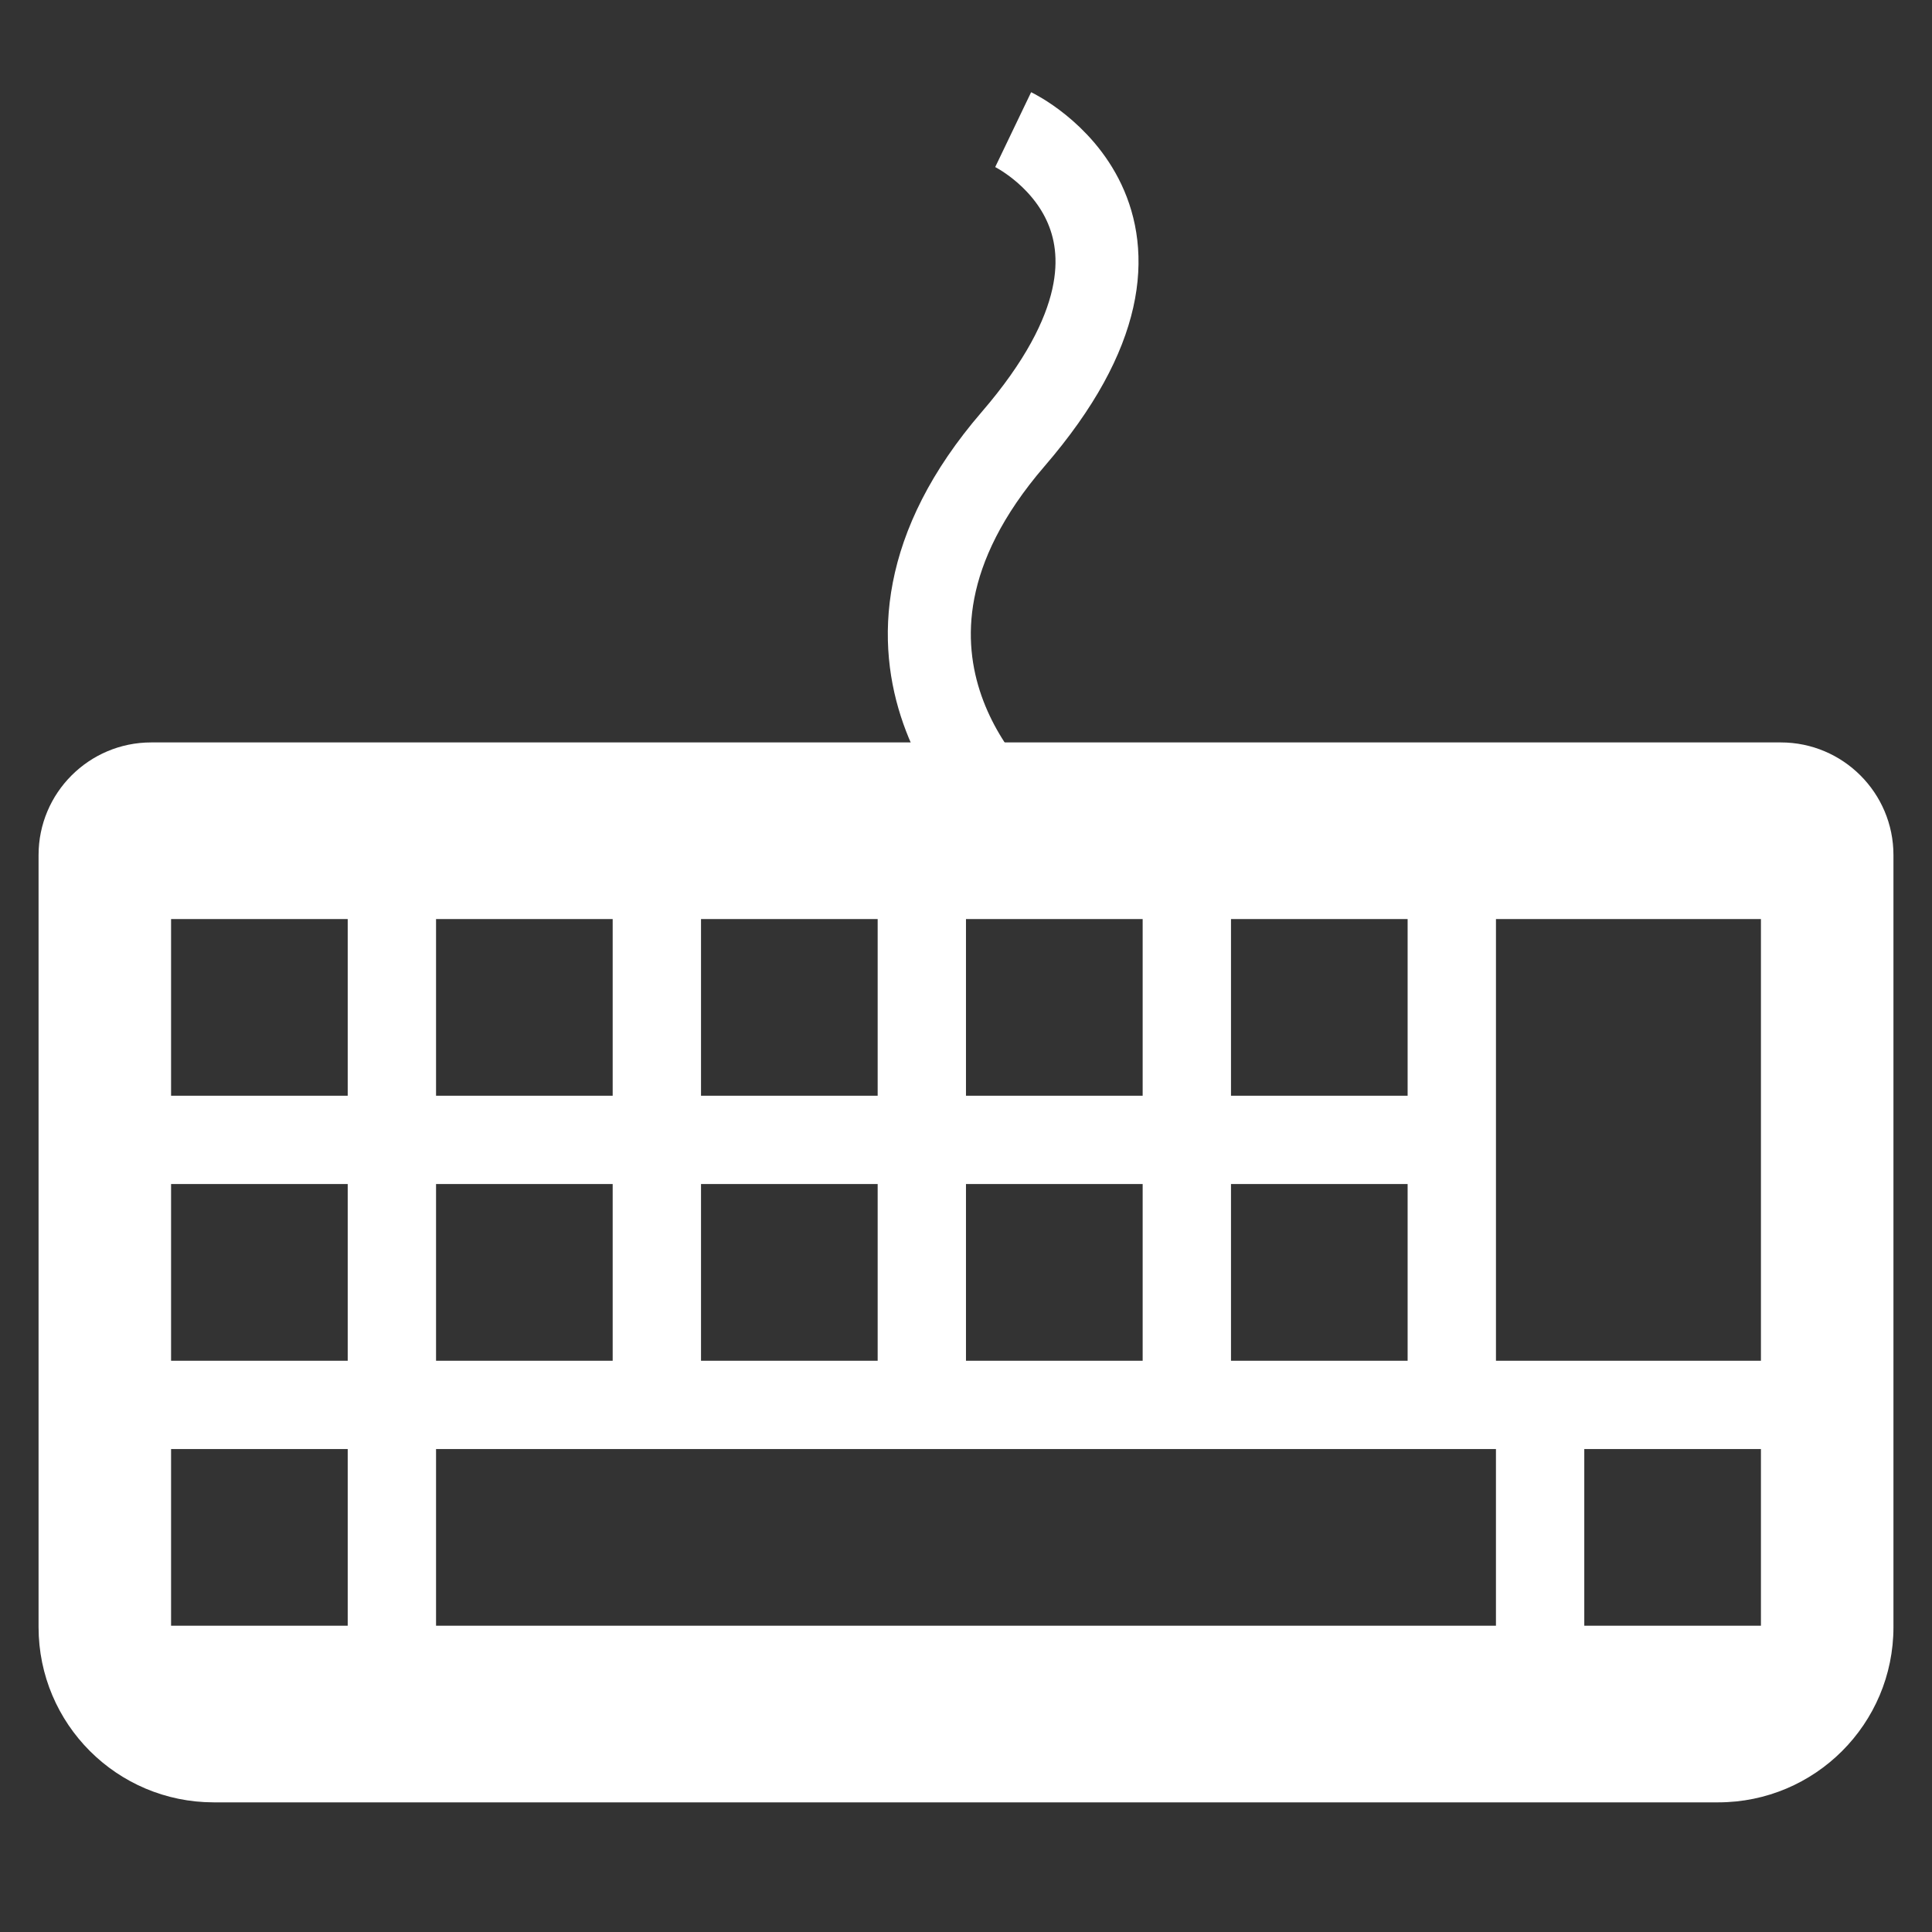
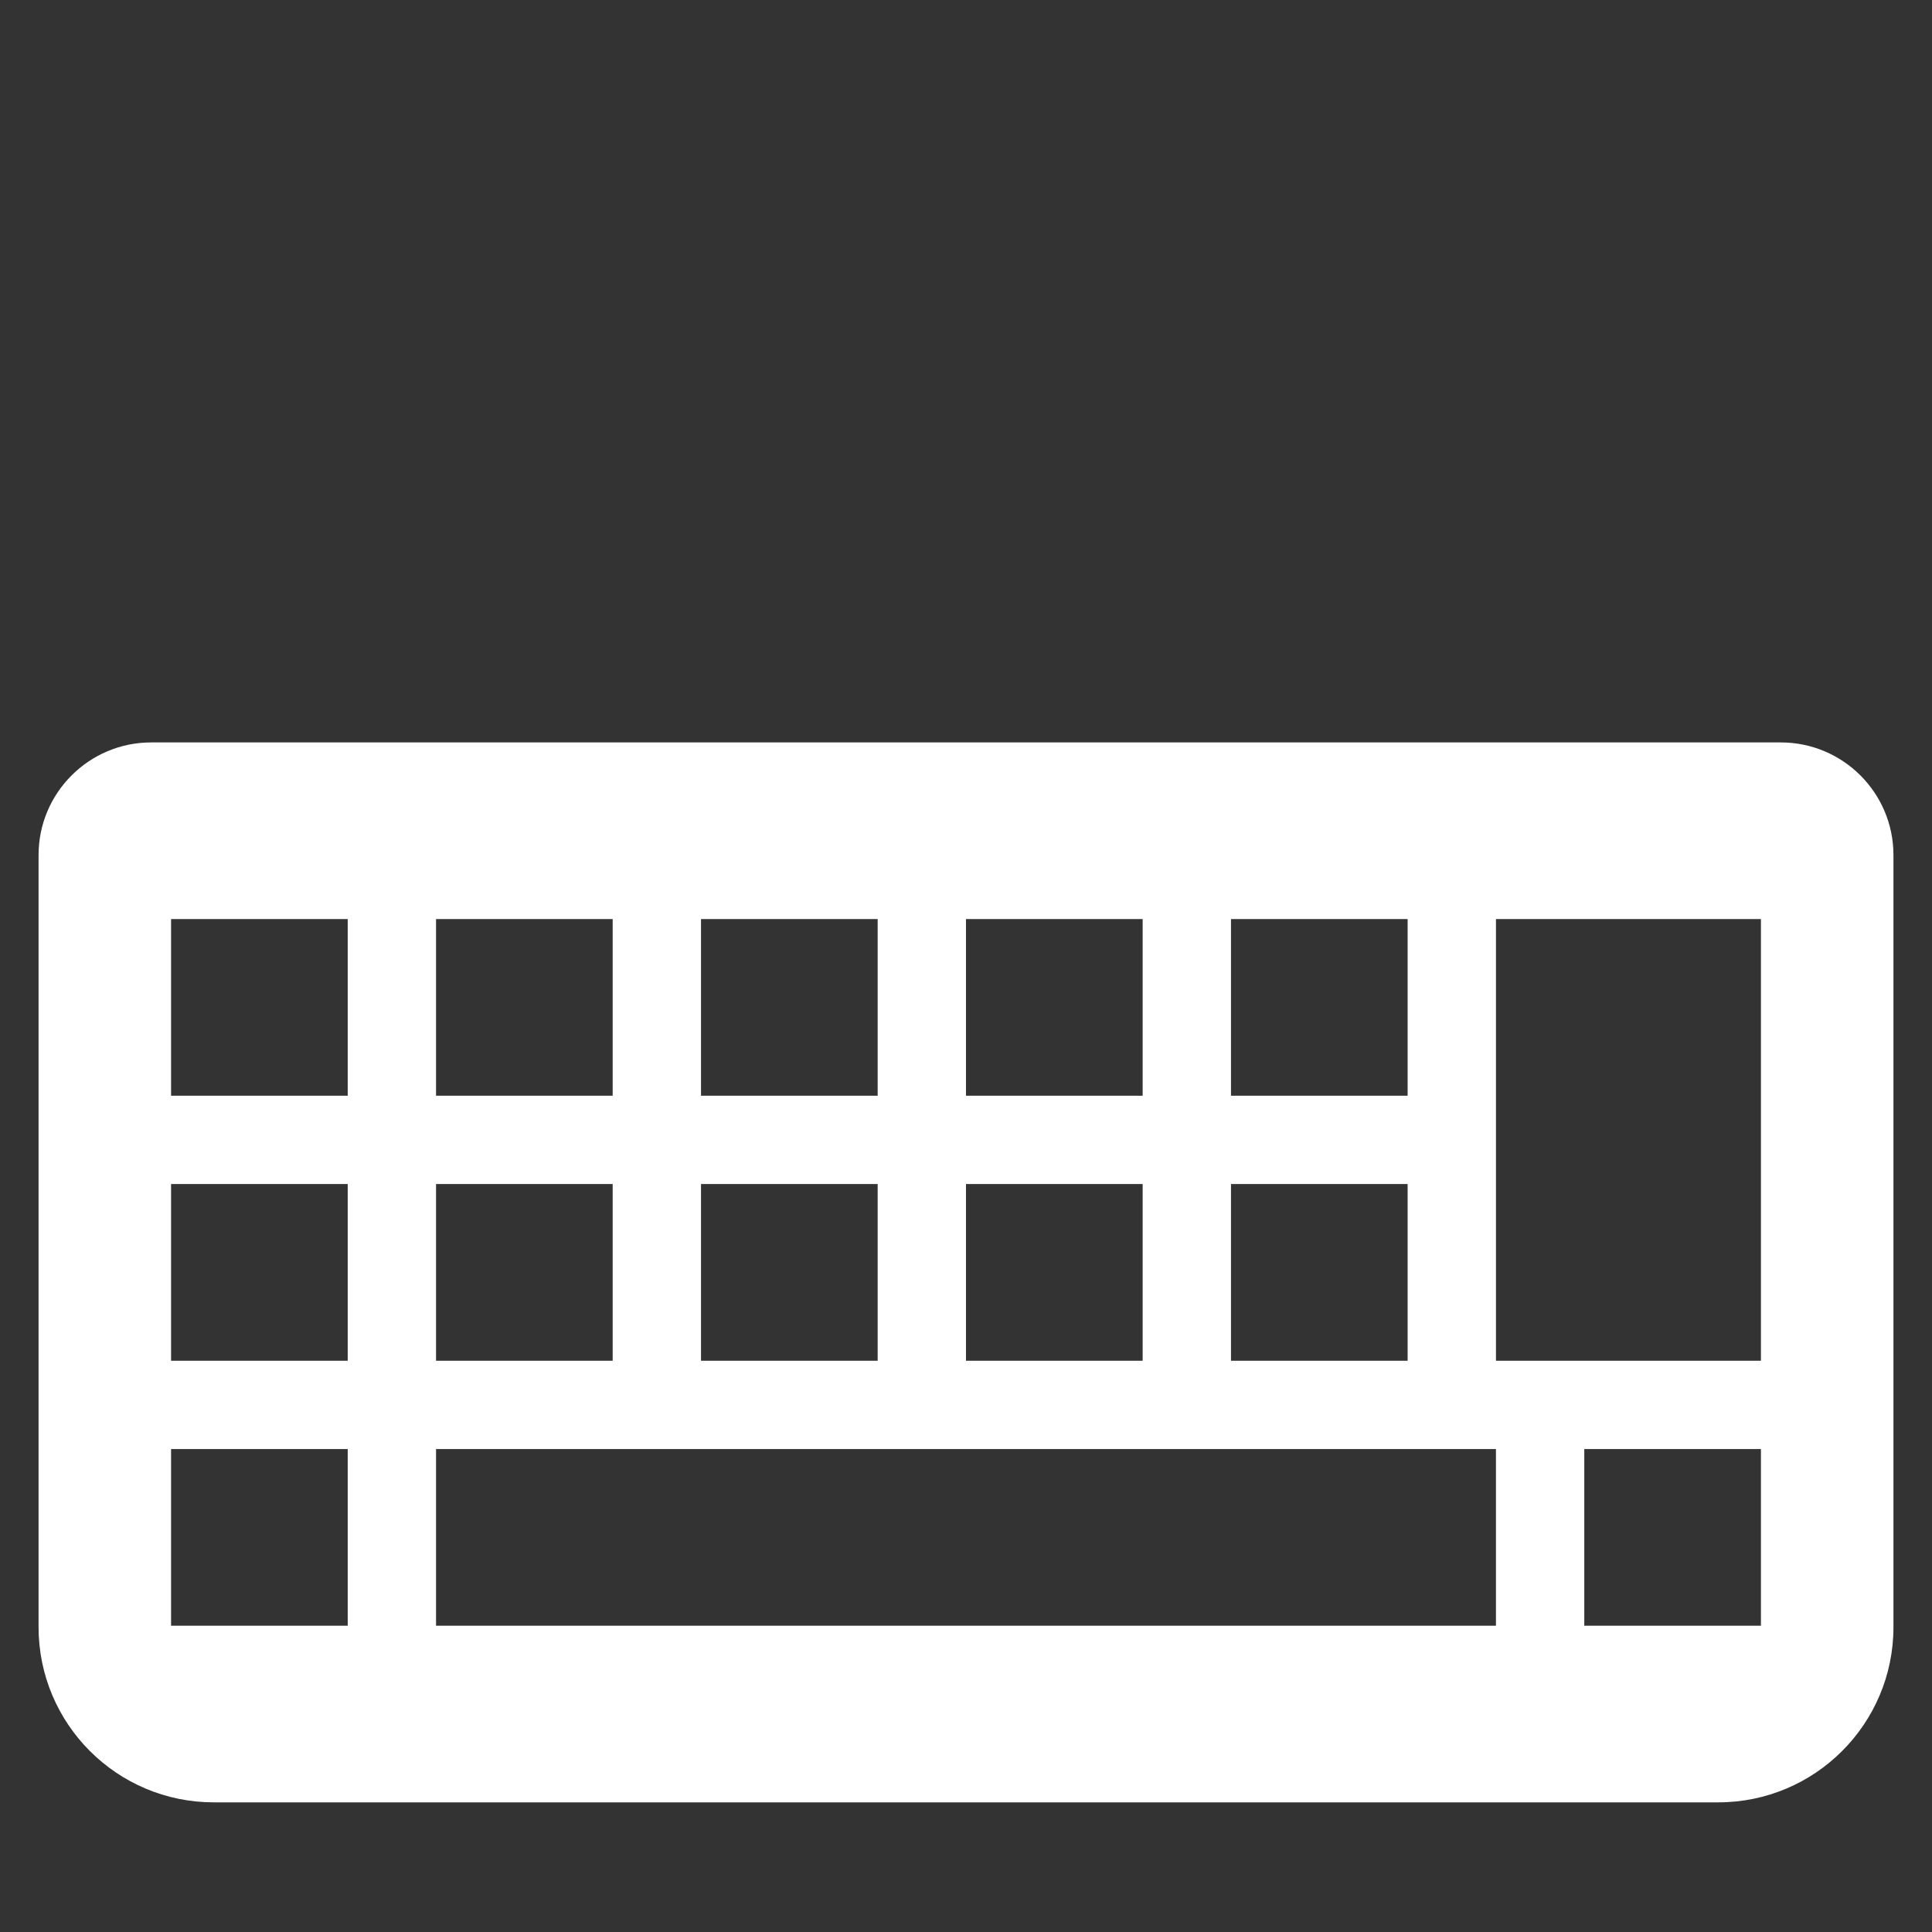
<svg xmlns="http://www.w3.org/2000/svg" version="1.1" id="_x32_" x="0px" y="0px" width="256px" height="255.998px" viewBox="191.32 140.552 256 255.998" enable-background="new 191.32 140.552 256 255.998" xml:space="preserve">
  <rect x="191.32" y="140.552" width="256" height="255.998" fill="#333333" stroke="none" />
  <rect x="191.32" y="140.552" fill="none" width="256" height="255.998" />
  <g>
    <g>
      <path fill="#FFFFFF" d="M427.285,238.927h-215.93c-8.238,0-14.925,6.688-14.925,14.926v102.295    c0,12.832,10.395,23.225,23.224,23.225h199.331c12.831,0,23.227-10.396,23.227-23.225V253.853    C442.212,245.615,435.523,238.927,427.285,238.927z M354.433,262.333h23.405v23.408h-23.405V262.333z M354.433,297.444h23.405    v23.411h-23.405V297.444z M319.317,262.333h23.412v23.408h-23.412V262.333z M319.317,297.444h23.412v23.411h-23.412V297.444z     M284.208,262.333h23.407v23.408h-23.407V262.333z M284.208,297.444h23.407v23.411h-23.407V297.444z M249.098,262.333h23.405    v23.408h-23.405V262.333L249.098,262.333z M249.098,297.444h23.405v23.411h-23.405V297.444L249.098,297.444z M237.394,355.966    h-23.406v-23.408h23.406V355.966z M237.394,320.855h-23.406v-23.411h23.406V320.855z M237.394,285.742h-23.406v-23.406h23.406    V285.742z M389.542,355.966H249.098v-23.408h140.443V355.966L389.542,355.966z M424.653,355.966h-23.407v-23.408h23.407V355.966z     M424.653,320.855h-35.11v-58.521h35.11V320.855z" />
    </g>
-     <path fill="none" stroke="#FFFFFF" stroke-width="11" d="M325.57,248.729c0,0-25-21,0-50c25-29.002,0-41,0-41" />
  </g>
</svg>